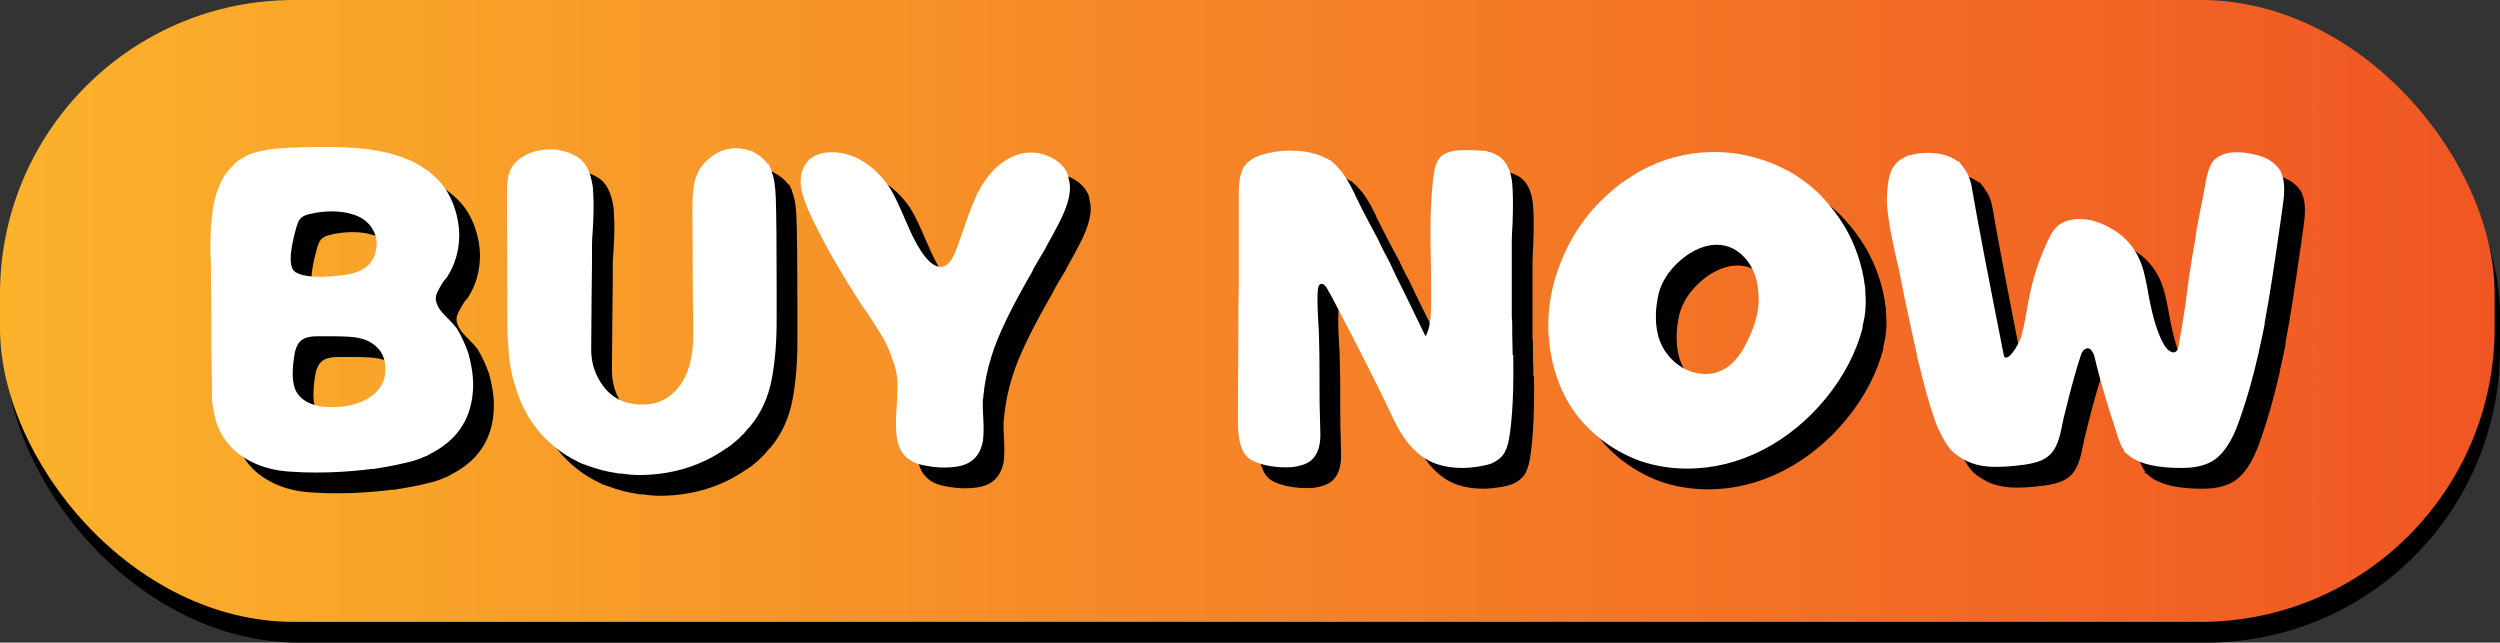
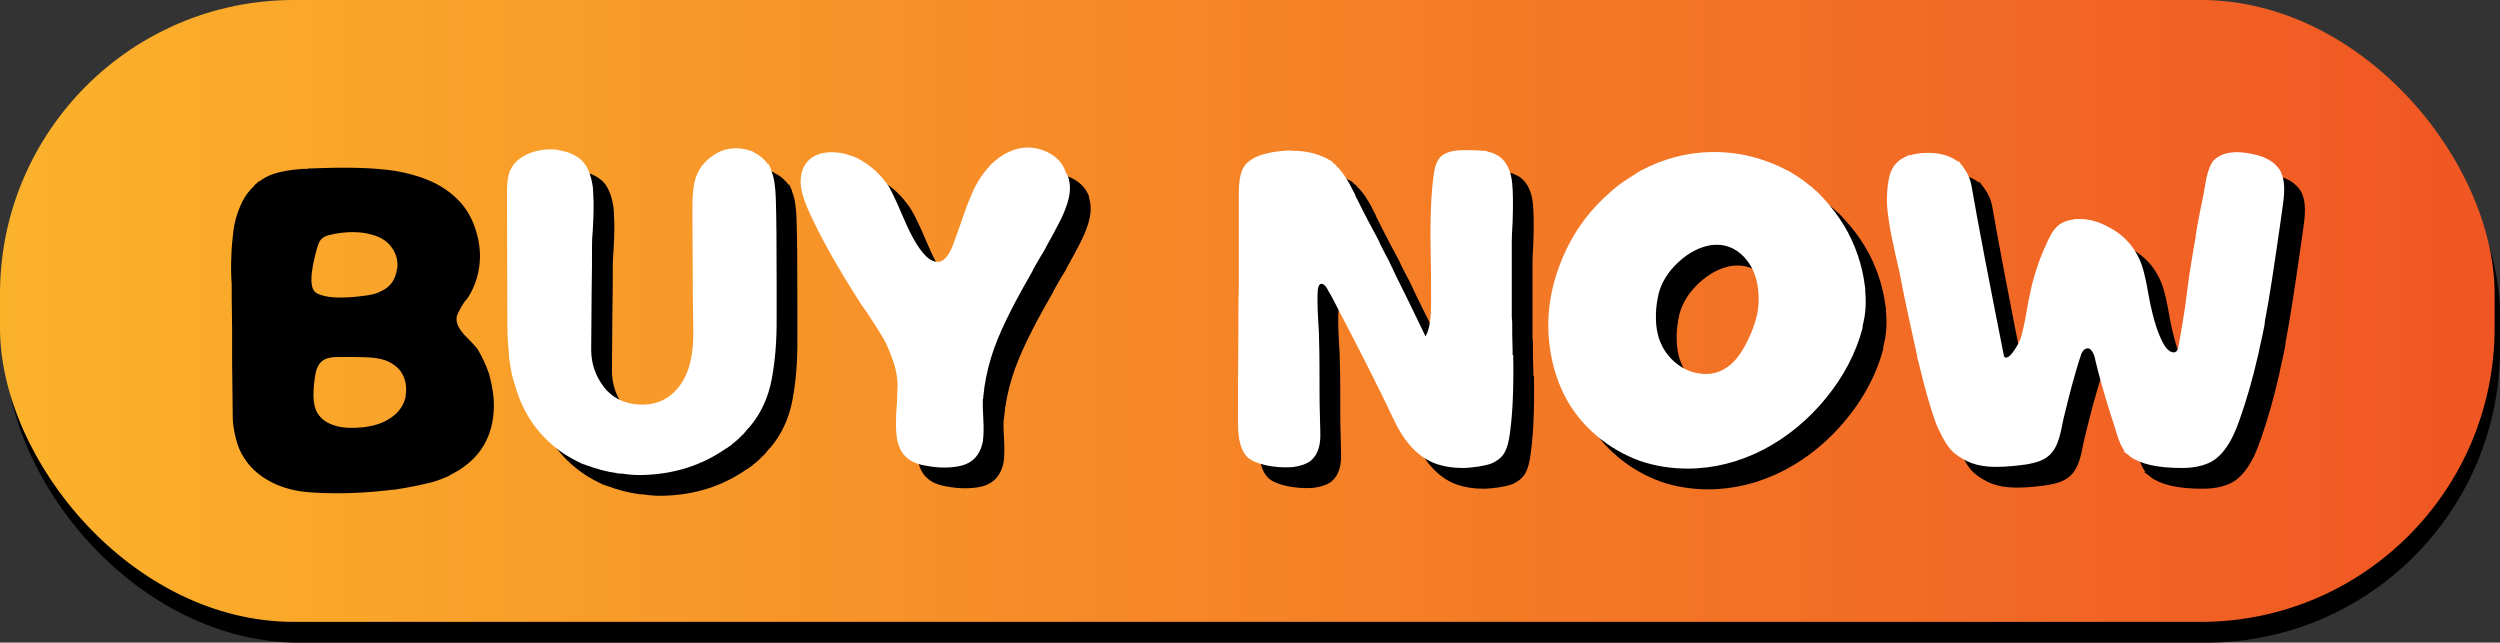
<svg xmlns="http://www.w3.org/2000/svg" id="Layer_2" viewBox="0 0 120.52 30.98">
  <rect x="0" y="0" width="120.52" height="30.98" fill="#333333" stroke="none" />
  <defs>
    <style>.cls-1{fill:url(#linear-gradient);}.cls-2{fill:#fff;}</style>
    <linearGradient id="linear-gradient" x1="0" y1="14.99" x2="120.26" y2="14.99" gradientUnits="userSpaceOnUse">
      <stop offset="0" stop-color="#fbb22b" />
      <stop offset="1" stop-color="#f05623" />
    </linearGradient>
  </defs>
  <g id="Layer_1-2">
    <g>
      <g>
        <rect x=".26" y="1" width="120.26" height="29.98" rx="14.17" ry="14.17" />
        <g>
          <path d="m22.92,18.37c.13.54.18,1.07.13,1.58-.12,1.33-.81,2.32-2.09,2.95l-.11.07-.11.04c-.29.13-.59.23-.88.29-.48.12-1.02.22-1.61.31h-.11l-.13.02c-.85.1-1.68.15-2.48.15-.43,0-.84-.01-1.23-.04-.75-.04-1.41-.21-1.98-.51s-1-.68-1.3-1.17c-.18-.26-.31-.59-.4-.97-.09-.38-.14-.69-.14-.93s-.01-.57-.01-.98l-.02-1.67v-1.65l-.02-1.47v-.68c-.03-.4-.04-.82-.02-1.28.01-.45.05-.88.1-1.29s.16-.8.33-1.2.39-.72.67-.97v-.02l.02-.02.24-.22-.02.04c.22-.16.45-.29.7-.37.37-.12.84-.2,1.41-.24h.24v-.02h.18c1.66-.07,2.98-.04,3.98.11,1.28.21,2.26.63,2.95,1.28.38.34.67.76.88,1.28.2.51.31,1.04.31,1.58-.01.73-.21,1.39-.57,1.96-.04.06-.1.13-.18.22-.18.28-.29.49-.35.64-.1.29.03.63.4,1.01.03.03.07.07.13.13.22.22.37.39.46.51.22.37.4.76.55,1.19l.07.29.02.07Zm-8.36-6.46c-.37,1.29-.38,2.03-.04,2.22.41.23,1.17.28,2.29.13.37-.04.65-.12.86-.24.42-.2.67-.56.73-1.08l.02-.04v-.07c.01-.34-.08-.64-.29-.92-.22-.29-.53-.49-.92-.59-.29-.09-.61-.13-.95-.13s-.71.04-1.08.13c-.18.04-.31.1-.4.18-.09.07-.16.21-.22.42Zm3.67,8.14c.31-.25.51-.56.59-.95v-.09c.01-.07.02-.15.02-.22,0-.56-.22-.97-.66-1.25-.26-.18-.65-.28-1.14-.31-.23-.01-.51-.02-.84-.02h-.64c-.34,0-.59.06-.75.18-.16.12-.27.31-.33.57-.07.37-.11.74-.11,1.12.01.35.07.62.18.81.18.31.48.52.9.64.34.1.77.12,1.3.07.53-.06.97-.2,1.32-.44.06-.03.11-.07.15-.11Z" />
          <path d="m37.7,16.3c.01,1.11-.07,2.11-.24,3s-.53,1.65-1.06,2.28l-.09.09-.24.29v-.02c-.16.18-.34.34-.53.48h.02l-.26.18-.04.02c-1.17.82-2.53,1.25-4.07,1.28h-.11c-.25,0-.53-.02-.84-.07h-.15l-.09-.02c-.5-.07-.97-.2-1.43-.37h-.02l-.09-.04-.13-.04c-.34-.16-.65-.33-.92-.51-1.14-.78-1.91-1.85-2.31-3.23l-.02-.07-.07-.22c-.09-.32-.15-.67-.2-1.03l-.02-.22v-.07c-.04-.4-.07-.8-.07-1.21l-.02-6.55c0-.41.04-.72.11-.92.13-.37.38-.64.76-.84.37-.19.77-.29,1.2-.29h.09l.33.02-.02.02c.44.06.81.21,1.1.46.29.26.48.7.57,1.32l.02.31v.07c.03.37.02.91-.02,1.63-.03.37-.04.62-.04.75,0,.56,0,1.38-.02,2.46-.01,1.17-.02,2.04-.02,2.62,0,.66.2,1.25.6,1.78s.96.81,1.68.86c.69.04,1.25-.15,1.69-.57.64-.6.96-1.55.95-2.86v-.31l-.02-1.45-.02-4.16c-.01-.76.05-1.33.2-1.69.09-.23.22-.44.4-.63s.38-.34.6-.46.46-.19.69-.21c.2-.03.42-.01.64.04h.04l.37.11h-.04c.31.15.56.35.75.62v-.07l.15.33v.02l.02.07c.12.29.18.72.2,1.28.03.91.04,2.27.04,4.09v1.67Z" />
-           <path d="m51.75,9.51c.06.18.09.37.09.57,0,.41-.16.94-.48,1.58-.16.32-.36.69-.59,1.1l-.04.07-.09.18c-.18.29-.37.62-.57.97l-.02.04v.02l-.04.07-.02.04c-.98,1.69-1.63,3.03-1.93,4.02-.21.66-.34,1.32-.4,1.98v.07l-.02.02v.09c-.01.18,0,.44.02.79.03.51.02.9-.02,1.17-.1.5-.34.84-.7,1.03-.18.1-.43.17-.75.2-.13.01-.26.02-.4.02-.29,0-.59-.03-.9-.09-.43-.07-.74-.21-.95-.42-.25-.22-.4-.56-.46-1.03-.04-.35-.04-.88.02-1.58.01-.28.02-.48.02-.62.03-.44-.03-.89-.19-1.35s-.31-.83-.47-1.11c-.16-.28-.41-.67-.75-1.19-.13-.19-.23-.34-.31-.44-1.14-1.77-2.01-3.31-2.59-4.62-.21-.48-.32-.88-.35-1.19-.03-.51.11-.92.42-1.21.25-.22.59-.34,1.01-.35.34-.01.67.04,1.01.18v-.02l.04.02.31.13h-.02c.51.26.95.64,1.32,1.12.04.06.09.12.15.2l.15.24v.02l.02.02c.16.29.37.73.62,1.32.35.84.67,1.43.95,1.78.29.38.58.55.86.51.26-.06.49-.35.68-.88.06-.16.15-.43.29-.81.25-.75.46-1.31.64-1.69l.02-.04v-.02l.09-.18c.22-.41.46-.75.73-1.03h-.02l.18-.15.04-.04c.28-.25.59-.43.92-.55.56-.19,1.11-.15,1.65.11.44.22.73.54.86.95Z" />
          <path d="m73.21,18.11v.04c.03,1.7-.04,3.03-.2,4-.07.37-.17.63-.3.79-.12.16-.3.29-.54.4-.16.06-.37.11-.62.15-.28.04-.54.07-.79.07-.44,0-.84-.06-1.21-.18-.85-.28-1.55-.99-2.09-2.13-.63-1.35-1.64-3.35-3.03-6l-.13-.22c-.07-.15-.14-.24-.2-.29-.09-.07-.16-.08-.22-.02-.04.03-.07.11-.09.24-.03.34-.02.85.02,1.54.03.41.04.72.04.92.01.32.02.75.02,1.28v.07c0,.97,0,1.72.02,2.24.01.38.02.66.02.84.01.26-.01.52-.08.76s-.19.44-.38.6c-.21.16-.5.26-.88.31-.45.03-.91,0-1.36-.11-.37-.09-.64-.21-.81-.37-.31-.29-.46-.84-.46-1.65,0-.98,0-2.47.02-4.46,0-.86,0-1.58.02-2.15v-4.44c0-.64.09-1.1.29-1.36.18-.23.46-.41.86-.53.31-.09.64-.15,1.01-.18h.04l.31-.02v.02h.29c.66.04,1.2.21,1.63.48l-.02-.04.2.2h.02s.03.03.04.04l.04.04v.02c.28.25.57.7.88,1.34.04.12.08.2.11.24.12.25.31.62.57,1.12.2.38.36.67.46.86.01.03.04.1.09.2l.2.4c.13.23.26.48.37.73l.11.24h.02v.04c.44.88.93,1.88,1.47,3.01.01,0,.02,0,.02.02.01-.03.03-.06.04-.09.15-.31.22-.8.22-1.47v-.31c0-.76,0-1.5-.02-2.22-.03-1.57.02-2.81.15-3.72.06-.44.19-.74.4-.9.15-.12.37-.2.66-.24l.33-.02c.29-.01.59,0,.88.02.06,0,.12,0,.2.02v-.02l.26.09h.04c.15.06.27.12.37.18.37.26.58.7.64,1.3.04.43.05,1.06.02,1.89-.03.44-.04.77-.04.99v3.5c0,.06,0,.16.02.31v.13c0,.25,0,.66.02,1.23v.24Z" />
          <path d="m90.18,15.03c.03.37.03.69,0,.97-.01.16-.04.34-.09.55l-.04.18v.09c-.32,1.2-.91,2.33-1.77,3.38s-1.86,1.87-3,2.47c-1.2.62-2.43.92-3.67.92-.79,0-1.55-.12-2.29-.37-.76-.28-1.46-.68-2.09-1.21-.06-.06-.12-.12-.2-.18-1.03-.94-1.69-2.15-1.98-3.63-.29-1.48-.16-2.95.4-4.42.54-1.44,1.39-2.64,2.55-3.61v-.02l.04-.02.18-.15c.29-.22.6-.42.92-.62h-.02l.2-.11.07-.04c1.06-.56,2.16-.85,3.32-.88,1.16-.03,2.27.21,3.34.7l.04.02.22.11s.04.03.07.04c.03.01.05.02.07.02.54.31,1.03.67,1.47,1.08.01.01.03.03.04.04.01.01.02.03.02.04v-.02l.18.2.04.02v.02c.35.38.67.8.95,1.26.28.46.5.94.67,1.44.17.5.28.99.34,1.47l.02.13v.11Zm-9.81,2.62c.18.35.42.65.73.89s.64.39.99.45c.62.12,1.16-.03,1.63-.44.1-.09.2-.19.29-.31.16-.2.31-.44.44-.7.23-.44.4-.89.51-1.35.1-.46.11-.95.02-1.47s-.3-.96-.64-1.33c-.45-.47-.99-.66-1.61-.57-.54.09-1.06.36-1.55.81-.49.45-.81.96-.96,1.52-.07.32-.12.64-.13.95-.01.37.01.7.09,1.01.04.19.11.37.2.55Z" />
          <path d="m110.21,9.29c.18.34.21.85.11,1.54l-.11.79c-.31,2.18-.56,3.82-.77,4.9v.07l-.04.22c-.07.37-.15.7-.22,1.01l-.04.22-.02.07c-.26,1.14-.56,2.19-.9,3.14-.35,1.03-.8,1.69-1.34,2-.37.2-.84.31-1.43.31h-.02c-1.14,0-1.97-.18-2.48-.55l-.04-.04-.29-.22h.07s-.02,0-.02-.02c-.12-.15-.23-.4-.35-.77-.04-.15-.09-.29-.13-.42v-.02c-.04-.12-.1-.29-.18-.53-.35-1.13-.59-1.99-.73-2.59-.04-.22-.1-.37-.15-.44-.09-.15-.19-.2-.31-.15-.09.03-.16.11-.22.24-.15.44-.3.95-.46,1.54-.12.45-.25.98-.4,1.58l-.11.53c-.13.65-.34,1.08-.64,1.3-.22.19-.59.32-1.12.4-.73.1-1.33.13-1.78.09-.38-.03-.72-.12-1.01-.26-.29-.15-.52-.3-.69-.46-.17-.16-.33-.4-.49-.7-.16-.31-.28-.56-.35-.77-.07-.2-.17-.51-.29-.9l-.07-.24v-.02l-.02-.04c-.13-.47-.27-1.01-.42-1.63l-.07-.26v-.07c-.06-.25-.14-.61-.24-1.08l-.09-.42c-.19-.85-.37-1.71-.53-2.57-.04-.19-.11-.48-.2-.86-.09-.41-.15-.73-.2-.96s-.09-.52-.14-.88-.07-.69-.05-.99c.01-.3.05-.59.11-.87.1-.4.31-.69.64-.88l.04-.02.29-.15v.04c.25-.09.55-.13.9-.13.57,0,1.04.13,1.41.4,0,.01.01.03.04.04v-.07l.24.31.02.02v.02c.2.25.34.57.4.97.32,1.85.84,4.54,1.54,8.07.01.03.02.05.02.07.03.03.06.04.09.04.12-.01.25-.14.4-.36.15-.23.24-.41.29-.54.1-.29.2-.75.31-1.39.04-.25.08-.45.11-.59.18-.95.48-1.87.9-2.75v-.02l.02-.02.13-.26c.1-.18.22-.32.35-.44.2-.16.46-.26.77-.29l-.02-.02h.35c.44.01.87.14,1.3.37.79.4,1.33,1.01,1.63,1.85.12.34.23.86.35,1.56.2,1.06.45,1.82.73,2.29.1.16.2.26.29.31.13.07.23.07.31-.02.04-.03.07-.1.09-.22.1-.51.2-1.13.31-1.85l.02-.15c.06-.44.12-.89.18-1.36.09-.59.2-1.25.33-2h-.02l.02-.04.04-.26c.09-.5.19-1.03.31-1.58l.15-.84c.09-.42.21-.73.37-.9.42-.41,1.12-.49,2.09-.24.56.15.95.43,1.17.86Z" />
        </g>
      </g>
      <rect class="cls-1" width="120.26" height="29.98" rx="14.17" ry="14.17" />
      <g>
        <path d="m23.66,18.37c.13.54.18,1.07.13,1.58-.12,1.33-.81,2.32-2.09,2.95l-.11.07-.11.04c-.29.13-.59.23-.88.29-.48.12-1.02.22-1.61.31h-.11l-.13.02c-.85.1-1.68.15-2.48.15-.43,0-.84-.01-1.23-.04-.75-.04-1.41-.21-1.98-.51s-1-.68-1.3-1.17c-.18-.26-.31-.59-.4-.97-.09-.38-.14-.69-.14-.93s-.01-.57-.01-.98l-.02-1.67v-1.65l-.02-1.47v-.68c-.03-.4-.04-.82-.02-1.28.01-.45.05-.88.1-1.29s.16-.8.33-1.2.39-.72.67-.97v-.02l.02-.02.24-.22-.02.04c.22-.16.45-.29.7-.37.37-.12.84-.2,1.41-.24h.24v-.02h.18c1.66-.07,2.98-.04,3.98.11,1.28.21,2.26.63,2.95,1.28.38.34.67.76.88,1.28.2.51.31,1.04.31,1.58-.01.73-.21,1.39-.57,1.96-.04.06-.1.13-.18.22-.18.28-.29.49-.35.64-.1.29.03.63.4,1.01.03.03.07.07.13.13.22.22.37.39.46.51.22.37.4.76.55,1.19l.07.29.02.07Zm-8.36-6.46c-.37,1.29-.38,2.03-.04,2.22.41.23,1.17.28,2.29.13.37-.04.65-.12.86-.24.42-.2.67-.56.73-1.08l.02-.04v-.07c.01-.34-.08-.64-.29-.92-.22-.29-.53-.49-.92-.59-.29-.09-.61-.13-.95-.13s-.71.04-1.08.13c-.18.04-.31.1-.4.18-.09.07-.16.21-.22.42Zm3.67,8.14c.31-.25.51-.56.59-.95v-.09c.01-.07.02-.15.02-.22,0-.56-.22-.97-.66-1.25-.26-.18-.65-.28-1.14-.31-.23-.01-.51-.02-.84-.02h-.64c-.34,0-.59.06-.75.18-.16.12-.27.31-.33.57-.07.37-.11.74-.11,1.12.01.35.07.62.18.81.18.31.48.52.9.64.34.1.77.12,1.3.07.53-.06.97-.2,1.32-.44.06-.03.11-.07.15-.11Z" />
        <path d="m38.44,16.3c.01,1.11-.07,2.11-.24,3s-.53,1.65-1.06,2.28l-.09.09-.24.29v-.02c-.16.18-.34.34-.53.48h.02l-.26.18-.04.02c-1.17.82-2.53,1.25-4.07,1.28h-.11c-.25,0-.53-.02-.84-.07h-.15l-.09-.02c-.5-.07-.97-.2-1.43-.37h-.02l-.09-.04-.13-.04c-.34-.16-.65-.33-.92-.51-1.14-.78-1.91-1.85-2.31-3.23l-.02-.07-.07-.22c-.09-.32-.15-.67-.2-1.03l-.02-.22v-.07c-.04-.4-.07-.8-.07-1.21l-.02-6.55c0-.41.04-.72.11-.92.13-.37.38-.64.76-.84.37-.19.77-.29,1.2-.29h.09l.33.02-.02.02c.44.06.81.21,1.1.46.29.26.48.7.57,1.32l.02.31v.07c.03.37.02.91-.02,1.63-.03.37-.04.62-.04.75,0,.56,0,1.38-.02,2.46-.01,1.17-.02,2.04-.02,2.62,0,.66.2,1.25.6,1.78s.96.81,1.68.86c.69.04,1.25-.15,1.69-.57.64-.6.96-1.55.95-2.86v-.31l-.02-1.45-.02-4.16c-.01-.76.05-1.33.2-1.69.09-.23.22-.44.4-.63s.38-.34.6-.46.46-.19.69-.21c.2-.03.42-.01.64.04h.04l.37.11h-.04c.31.15.56.35.75.62v-.07l.15.33v.02l.02.07c.12.29.18.72.2,1.28.03.91.04,2.27.04,4.09v1.67Z" />
        <path d="m52.49,9.51c.06.18.09.37.09.57,0,.41-.16.94-.48,1.58-.16.32-.36.69-.59,1.1l-.04.07-.09.18c-.18.29-.37.62-.57.97l-.02.04v.02l-.04.07-.02.04c-.98,1.69-1.63,3.03-1.93,4.02-.21.66-.34,1.32-.4,1.98v.07l-.02.02v.09c-.01.18,0,.44.02.79.03.51.02.9-.02,1.17-.1.5-.34.84-.7,1.03-.18.1-.43.17-.75.2-.13.01-.26.02-.4.02-.29,0-.59-.03-.9-.09-.43-.07-.74-.21-.95-.42-.25-.22-.4-.56-.46-1.03-.04-.35-.04-.88.02-1.58.01-.28.02-.48.02-.62.03-.44-.03-.89-.19-1.35s-.31-.83-.47-1.11c-.16-.28-.41-.67-.75-1.19-.13-.19-.23-.34-.31-.44-1.14-1.77-2.01-3.31-2.59-4.62-.21-.48-.32-.88-.35-1.19-.03-.51.11-.92.42-1.21.25-.22.59-.34,1.01-.35.34-.01.67.04,1.01.18v-.02l.04.02.31.13h-.02c.51.26.95.64,1.32,1.12.04.06.09.12.15.2l.15.24v.02l.02.02c.16.29.37.73.62,1.32.35.84.67,1.43.95,1.78.29.38.58.55.86.51.26-.06.49-.35.68-.88.06-.16.15-.43.29-.81.25-.75.46-1.31.64-1.69l.02-.04v-.02l.09-.18c.22-.41.46-.75.73-1.03h-.02l.18-.15.04-.04c.28-.25.59-.43.92-.55.56-.19,1.11-.15,1.65.11.44.22.73.54.86.95Z" />
        <path d="m73.95,18.11v.04c.03,1.7-.04,3.03-.2,4-.07.37-.17.63-.3.79-.12.16-.3.29-.54.4-.16.06-.37.11-.62.15-.28.04-.54.07-.79.07-.44,0-.84-.06-1.21-.18-.85-.28-1.55-.99-2.09-2.13-.63-1.35-1.64-3.35-3.03-6l-.13-.22c-.07-.15-.14-.24-.2-.29-.09-.07-.16-.08-.22-.02-.04.03-.07.11-.09.24-.03.34-.02.85.02,1.54.03.41.04.72.04.92.01.32.02.75.02,1.28v.07c0,.97,0,1.72.02,2.24.01.38.02.66.02.84.01.26-.01.52-.08.76s-.19.44-.38.6c-.21.16-.5.26-.88.31-.45.03-.91,0-1.36-.11-.37-.09-.64-.21-.81-.37-.31-.29-.46-.84-.46-1.65,0-.98,0-2.47.02-4.46,0-.86,0-1.58.02-2.15v-4.44c0-.64.09-1.1.29-1.36.18-.23.46-.41.86-.53.31-.09.64-.15,1.01-.18h.04l.31-.02v.02h.29c.66.04,1.2.21,1.63.48l-.02-.04.2.2h.02s.03.03.04.04l.04.04v.02c.28.25.57.7.88,1.34.04.12.08.2.11.24.12.25.31.62.57,1.12.2.38.36.67.46.86.01.03.04.1.09.2l.2.4c.13.23.26.48.37.73l.11.24h.02v.04c.44.88.93,1.88,1.47,3.01.01,0,.02,0,.02.02.01-.03.03-.06.04-.09.15-.31.22-.8.22-1.47v-.31c0-.76,0-1.5-.02-2.22-.03-1.57.02-2.81.15-3.72.06-.44.19-.74.4-.9.15-.12.37-.2.66-.24l.33-.02c.29-.01.59,0,.88.02.06,0,.12,0,.2.02v-.02l.26.09h.04c.15.06.27.12.37.18.37.26.58.7.64,1.3.04.43.05,1.06.02,1.89-.03.44-.04.77-.04.99v3.5c0,.06,0,.16.02.31v.13c0,.25,0,.66.02,1.23v.24Z" />
        <path d="m90.92,15.03c.03.37.03.69,0,.97-.01.16-.04.34-.09.55l-.04.18v.09c-.32,1.2-.91,2.33-1.77,3.38s-1.86,1.87-3,2.47c-1.2.62-2.43.92-3.67.92-.79,0-1.55-.12-2.29-.37-.76-.28-1.46-.68-2.09-1.21-.06-.06-.12-.12-.2-.18-1.03-.94-1.69-2.15-1.98-3.63-.29-1.48-.16-2.95.4-4.42.54-1.44,1.39-2.64,2.55-3.61v-.02l.04-.02.18-.15c.29-.22.6-.42.92-.62h-.02l.2-.11.07-.04c1.06-.56,2.16-.85,3.32-.88,1.16-.03,2.27.21,3.34.7l.04.02.22.11s.04.03.07.04c.03.01.05.02.07.02.54.31,1.03.67,1.47,1.08.01.01.03.03.04.04.01.01.02.03.02.04v-.02l.18.2.04.02v.02c.35.38.67.8.95,1.26.28.46.5.94.67,1.44.17.5.28.99.34,1.47l.02.13v.11Zm-9.81,2.62c.18.35.42.65.73.89s.64.39.99.45c.62.12,1.16-.03,1.63-.44.1-.09.2-.19.29-.31.16-.2.31-.44.44-.7.23-.44.4-.89.51-1.35.1-.46.11-.95.02-1.47s-.3-.96-.64-1.33c-.45-.47-.99-.66-1.61-.57-.54.09-1.06.36-1.55.81-.49.45-.81.96-.96,1.52-.07.32-.12.64-.13.95-.01.37.01.7.09,1.01.04.19.11.37.2.55Z" />
        <path d="m110.95,9.29c.18.34.21.85.11,1.54l-.11.79c-.31,2.18-.56,3.82-.77,4.9v.07l-.04.22c-.07.37-.15.7-.22,1.01l-.04.22-.02.07c-.26,1.14-.56,2.19-.9,3.14-.35,1.03-.8,1.69-1.34,2-.37.2-.84.31-1.43.31h-.02c-1.14,0-1.97-.18-2.48-.55l-.04-.04-.29-.22h.07s-.02,0-.02-.02c-.12-.15-.23-.4-.35-.77-.04-.15-.09-.29-.13-.42v-.02c-.04-.12-.1-.29-.18-.53-.35-1.13-.59-1.99-.73-2.59-.04-.22-.1-.37-.15-.44-.09-.15-.19-.2-.31-.15-.09.03-.16.11-.22.24-.15.44-.3.95-.46,1.54-.12.45-.25.98-.4,1.58l-.11.53c-.13.65-.34,1.08-.64,1.3-.22.19-.59.32-1.12.4-.73.1-1.33.13-1.78.09-.38-.03-.72-.12-1.01-.26-.29-.15-.52-.3-.69-.46-.17-.16-.33-.4-.49-.7-.16-.31-.28-.56-.35-.77-.07-.2-.17-.51-.29-.9l-.07-.24v-.02l-.02-.04c-.13-.47-.27-1.01-.42-1.63l-.07-.26v-.07c-.06-.25-.14-.61-.24-1.08l-.09-.42c-.19-.85-.37-1.71-.53-2.57-.04-.19-.11-.48-.2-.86-.09-.41-.15-.73-.2-.96s-.09-.52-.14-.88-.07-.69-.05-.99c.01-.3.05-.59.11-.87.1-.4.31-.69.64-.88l.04-.02.29-.15v.04c.25-.09.55-.13.9-.13.57,0,1.04.13,1.41.4,0,.01.01.03.04.04v-.07l.24.31.02.02v.02c.2.25.34.57.4.97.32,1.85.84,4.54,1.54,8.07.01.03.02.05.02.07.03.03.06.04.09.04.12-.01.25-.14.4-.36.15-.23.24-.41.29-.54.1-.29.2-.75.31-1.39.04-.25.08-.45.11-.59.18-.95.48-1.87.9-2.75v-.02l.02-.02.13-.26c.1-.18.22-.32.35-.44.2-.16.46-.26.77-.29l-.02-.02h.35c.44.01.87.14,1.3.37.79.4,1.33,1.01,1.63,1.85.12.34.23.86.35,1.56.2,1.06.45,1.82.73,2.29.1.16.2.26.29.31.13.07.23.07.31-.02.04-.03.07-.1.09-.22.1-.51.2-1.13.31-1.85l.02-.15c.06-.44.12-.89.18-1.36.09-.59.2-1.25.33-2h-.02l.02-.04.04-.26c.09-.5.19-1.03.31-1.58l.15-.84c.09-.42.21-.73.37-.9.42-.41,1.12-.49,2.09-.24.56.15.95.43,1.17.86Z" />
      </g>
      <g>
-         <path class="cls-2" d="m22.66,17.37c.13.54.18,1.07.13,1.58-.12,1.33-.81,2.32-2.09,2.95l-.11.07-.11.04c-.29.13-.59.23-.88.29-.48.12-1.02.22-1.61.31h-.11l-.13.02c-.85.1-1.68.15-2.48.15-.43,0-.84-.01-1.23-.04-.75-.04-1.41-.21-1.98-.51s-1-.68-1.3-1.17c-.18-.26-.31-.59-.4-.97-.09-.38-.14-.69-.14-.93s-.01-.57-.01-.98l-.02-1.67v-1.65l-.02-1.47v-.68c-.03-.4-.04-.82-.02-1.28.01-.45.05-.88.1-1.29s.16-.8.33-1.2.39-.72.67-.97v-.02l.02-.02.24-.22-.02.04c.22-.16.45-.29.7-.37.37-.12.84-.2,1.41-.24h.24v-.02h.18c1.66-.07,2.98-.04,3.98.11,1.28.21,2.26.63,2.95,1.28.38.34.67.76.88,1.28.2.51.31,1.04.31,1.58-.01.73-.21,1.39-.57,1.96-.04.06-.1.13-.18.22-.18.28-.29.49-.35.64-.1.29.03.63.4,1.01.03.03.07.07.13.13.22.22.37.39.46.51.22.37.4.76.55,1.19l.07.29.02.07Zm-8.36-6.46c-.37,1.29-.38,2.03-.04,2.22.41.23,1.17.28,2.29.13.37-.04.65-.12.86-.24.42-.2.67-.56.73-1.08l.02-.04v-.07c.01-.34-.08-.64-.29-.92-.22-.29-.53-.49-.92-.59-.29-.09-.61-.13-.95-.13s-.71.04-1.08.13c-.18.04-.31.1-.4.18-.09.07-.16.21-.22.42Zm3.67,8.14c.31-.25.51-.56.59-.95v-.09c.01-.07.02-.15.02-.22,0-.56-.22-.97-.66-1.25-.26-.18-.65-.28-1.14-.31-.23-.01-.51-.02-.84-.02h-.64c-.34,0-.59.06-.75.18-.16.12-.27.31-.33.57-.07.37-.11.74-.11,1.12.01.35.07.62.18.81.18.31.48.52.9.64.34.1.77.12,1.3.07.53-.06.97-.2,1.32-.44.06-.03.11-.07.15-.11Z" />
        <path class="cls-2" d="m37.44,15.3c.01,1.11-.07,2.11-.24,3s-.53,1.65-1.06,2.28l-.09.09-.24.29v-.02c-.16.18-.34.34-.53.48h.02l-.26.18-.04.02c-1.17.82-2.53,1.25-4.07,1.28h-.11c-.25,0-.53-.02-.84-.07h-.15l-.09-.02c-.5-.07-.97-.2-1.43-.37h-.02l-.09-.04-.13-.04c-.34-.16-.65-.33-.92-.51-1.14-.78-1.91-1.85-2.31-3.23l-.02-.07-.07-.22c-.09-.32-.15-.67-.2-1.03l-.02-.22v-.07c-.04-.4-.07-.8-.07-1.21l-.02-6.55c0-.41.04-.72.11-.92.13-.37.38-.64.76-.84.37-.19.77-.29,1.2-.29h.09l.33.02-.02.02c.44.06.81.21,1.1.46.29.26.48.7.57,1.32l.02.31v.07c.03.37.02.91-.02,1.63-.03.37-.04.62-.04.75,0,.56,0,1.38-.02,2.46-.01,1.17-.02,2.04-.02,2.62,0,.66.2,1.25.6,1.78s.96.81,1.68.86c.69.04,1.25-.15,1.69-.57.64-.6.96-1.55.95-2.86v-.31l-.02-1.45-.02-4.16c-.01-.76.05-1.33.2-1.69.09-.23.22-.44.4-.63s.38-.34.6-.46.46-.19.69-.21c.2-.03.42-.01.64.04h.04l.37.11h-.04c.31.15.56.35.75.62v-.07l.15.33v.02l.02.07c.12.29.18.72.2,1.28.03.91.04,2.27.04,4.09v1.67Z" />
-         <path class="cls-2" d="m51.49,8.51c.06.18.09.37.09.57,0,.41-.16.94-.48,1.58-.16.32-.36.69-.59,1.1l-.04.07-.09.18c-.18.29-.37.62-.57.97l-.02.04v.02l-.04.07-.02.04c-.98,1.69-1.63,3.03-1.93,4.02-.21.66-.34,1.32-.4,1.98v.07l-.02.02v.09c-.01.18,0,.44.02.79.03.51.02.9-.02,1.17-.1.5-.34.84-.7,1.03-.18.1-.43.17-.75.2-.13.01-.26.02-.4.02-.29,0-.59-.03-.9-.09-.43-.07-.74-.21-.95-.42-.25-.22-.4-.56-.46-1.03-.04-.35-.04-.88.02-1.58.01-.28.02-.48.02-.62.03-.44-.03-.89-.19-1.35s-.31-.83-.47-1.11c-.16-.28-.41-.67-.75-1.19-.13-.19-.23-.34-.31-.44-1.14-1.77-2.01-3.31-2.59-4.62-.21-.48-.32-.88-.35-1.19-.03-.51.11-.92.42-1.21.25-.22.59-.34,1.01-.35.34-.01.67.04,1.01.18v-.02l.04.02.31.13h-.02c.51.26.95.64,1.32,1.12.04.06.09.12.15.2l.15.24v.02l.02.02c.16.29.37.73.62,1.32.35.84.67,1.43.95,1.78.29.38.58.55.86.51.26-.06.49-.35.68-.88.06-.16.15-.43.29-.81.25-.75.46-1.31.64-1.69l.02-.04v-.02l.09-.18c.22-.41.46-.75.73-1.03h-.02l.18-.15.04-.04c.28-.25.59-.43.92-.55.56-.19,1.11-.15,1.65.11.44.22.73.54.86.95Z" />
+         <path class="cls-2" d="m51.49,8.51c.06.18.09.37.09.57,0,.41-.16.94-.48,1.58-.16.32-.36.69-.59,1.1l-.04.07-.09.18c-.18.29-.37.62-.57.97l-.02.04v.02l-.04.07-.02.04c-.98,1.69-1.63,3.03-1.93,4.02-.21.66-.34,1.32-.4,1.98v.07l-.02.02v.09c-.01.18,0,.44.02.79.03.51.02.9-.02,1.17-.1.5-.34.84-.7,1.03-.18.1-.43.17-.75.2-.13.01-.26.02-.4.02-.29,0-.59-.03-.9-.09-.43-.07-.74-.21-.95-.42-.25-.22-.4-.56-.46-1.03-.04-.35-.04-.88.02-1.58.01-.28.02-.48.02-.62.03-.44-.03-.89-.19-1.35s-.31-.83-.47-1.11c-.16-.28-.41-.67-.75-1.19-.13-.19-.23-.34-.31-.44-1.14-1.77-2.01-3.31-2.59-4.62-.21-.48-.32-.88-.35-1.19-.03-.51.11-.92.42-1.21.25-.22.59-.34,1.01-.35.34-.01.67.04,1.01.18v-.02l.04.02.31.13h-.02c.51.26.95.64,1.32,1.12.04.06.09.12.15.2v.02l.02.02c.16.29.37.73.62,1.32.35.84.67,1.43.95,1.78.29.38.58.55.86.51.26-.06.49-.35.68-.88.06-.16.15-.43.29-.81.25-.75.46-1.31.64-1.69l.02-.04v-.02l.09-.18c.22-.41.46-.75.73-1.03h-.02l.18-.15.04-.04c.28-.25.59-.43.92-.55.56-.19,1.11-.15,1.65.11.44.22.73.54.86.95Z" />
        <path class="cls-2" d="m72.95,17.11v.04c.03,1.7-.04,3.03-.2,4-.07.37-.17.63-.3.79-.12.16-.3.29-.54.4-.16.06-.37.11-.62.15-.28.04-.54.07-.79.07-.44,0-.84-.06-1.21-.18-.85-.28-1.55-.99-2.09-2.13-.63-1.35-1.64-3.35-3.03-6l-.13-.22c-.07-.15-.14-.24-.2-.29-.09-.07-.16-.08-.22-.02-.04.03-.07.11-.09.24-.03.34-.02.85.02,1.54.03.41.04.72.04.92.01.32.02.75.02,1.28v.07c0,.97,0,1.72.02,2.24.01.38.02.66.02.84.01.26-.01.52-.08.76s-.19.44-.38.6c-.21.16-.5.26-.88.31-.45.03-.91,0-1.36-.11-.37-.09-.64-.21-.81-.37-.31-.29-.46-.84-.46-1.65,0-.98,0-2.47.02-4.46,0-.86,0-1.58.02-2.15v-4.44c0-.64.09-1.1.29-1.36.18-.23.46-.41.86-.53.31-.09.64-.15,1.01-.18h.04l.31-.02v.02h.29c.66.04,1.2.21,1.63.48l-.02-.04.2.2h.02s.03.03.04.04l.04.04v.02c.28.25.57.7.88,1.34.04.12.08.2.11.24.12.25.31.62.57,1.12.2.38.36.67.46.86.01.03.04.1.09.2l.2.4c.13.23.26.48.37.73l.11.24h.02v.04c.44.88.93,1.88,1.47,3.01.01,0,.02,0,.02.02.01-.03.03-.06.04-.09.15-.31.22-.8.22-1.47v-.31c0-.76,0-1.5-.02-2.22-.03-1.57.02-2.81.15-3.72.06-.44.19-.74.4-.9.15-.12.37-.2.66-.24l.33-.02c.29-.01.59,0,.88.02.06,0,.12,0,.2.02v-.02l.26.09h.04c.15.06.27.12.37.18.37.26.58.7.64,1.3.04.43.05,1.06.02,1.89-.03.44-.04.77-.04.99v3.5c0,.06,0,.16.02.31v.13c0,.25,0,.66.02,1.23v.24Z" />
        <path class="cls-2" d="m89.92,14.03c.03.37.03.69,0,.97-.01.16-.04.34-.09.55l-.04.18v.09c-.32,1.2-.91,2.33-1.77,3.38s-1.86,1.87-3,2.47c-1.2.62-2.43.92-3.67.92-.79,0-1.55-.12-2.29-.37-.76-.28-1.46-.68-2.09-1.21-.06-.06-.12-.12-.2-.18-1.03-.94-1.69-2.15-1.98-3.63-.29-1.48-.16-2.95.4-4.42.54-1.44,1.39-2.64,2.55-3.61v-.02l.04-.02.18-.15c.29-.22.6-.42.92-.62h-.02l.2-.11.07-.04c1.06-.56,2.16-.85,3.32-.88,1.16-.03,2.27.21,3.34.7l.04.02.22.11s.04.03.07.04c.03.01.05.02.07.02.54.31,1.03.67,1.47,1.08.01.01.03.03.04.04.01.01.02.03.02.04v-.02l.18.2.04.02v.02c.35.38.67.8.95,1.26.28.46.5.94.67,1.44.17.5.28.99.34,1.47l.02.13v.11Zm-9.81,2.62c.18.35.42.65.73.89s.64.39.99.45c.62.12,1.16-.03,1.63-.44.1-.09.2-.19.29-.31.16-.2.31-.44.44-.7.23-.44.4-.89.51-1.35.1-.46.11-.95.02-1.47s-.3-.96-.64-1.33c-.45-.47-.99-.66-1.61-.57-.54.09-1.06.36-1.55.81-.49.45-.81.96-.96,1.52-.07.32-.12.64-.13.95-.01.37.01.7.09,1.01.04.19.11.37.2.55Z" />
        <path class="cls-2" d="m109.95,8.29c.18.34.21.85.11,1.54l-.11.79c-.31,2.18-.56,3.82-.77,4.9v.07l-.04.22c-.07.37-.15.7-.22,1.01l-.04.22-.02.07c-.26,1.14-.56,2.19-.9,3.14-.35,1.03-.8,1.69-1.34,2-.37.2-.84.31-1.43.31h-.02c-1.14,0-1.97-.18-2.48-.55l-.04-.04-.29-.22h.07s-.02,0-.02-.02c-.12-.15-.23-.4-.35-.77-.04-.15-.09-.29-.13-.42v-.02c-.04-.12-.1-.29-.18-.53-.35-1.13-.59-1.99-.73-2.59-.04-.22-.1-.37-.15-.44-.09-.15-.19-.2-.31-.15-.09.03-.16.11-.22.24-.15.44-.3.95-.46,1.54-.12.45-.25.98-.4,1.58l-.11.53c-.13.65-.34,1.08-.64,1.3-.22.19-.59.32-1.12.4-.73.1-1.33.13-1.78.09-.38-.03-.72-.12-1.01-.26-.29-.15-.52-.3-.69-.46-.17-.16-.33-.4-.49-.7-.16-.31-.28-.56-.35-.77-.07-.2-.17-.51-.29-.9l-.07-.24v-.02l-.02-.04c-.13-.47-.27-1.01-.42-1.63l-.07-.26v-.07c-.06-.25-.14-.61-.24-1.08l-.09-.42c-.19-.85-.37-1.71-.53-2.57-.04-.19-.11-.48-.2-.86-.09-.41-.15-.73-.2-.96s-.09-.52-.14-.88-.07-.69-.05-.99c.01-.3.05-.59.11-.87.1-.4.31-.69.64-.88l.04-.02.29-.15v.04c.25-.09.55-.13.9-.13.57,0,1.04.13,1.41.4,0,.01.01.03.04.04v-.07l.24.31.02.02v.02c.2.25.34.57.4.97.32,1.85.84,4.54,1.54,8.07.01.03.02.05.02.07.03.03.06.04.09.04.12-.01.25-.14.4-.36.15-.23.24-.41.29-.54.1-.29.2-.75.31-1.39.04-.25.08-.45.11-.59.18-.95.48-1.87.9-2.75v-.02l.02-.02.13-.26c.1-.18.22-.32.35-.44.2-.16.46-.26.77-.29l-.02-.02h.35c.44.01.87.14,1.3.37.79.4,1.33,1.01,1.63,1.85.12.34.23.86.35,1.56.2,1.06.45,1.82.73,2.29.1.16.2.26.29.31.13.07.23.07.31-.02.04-.03.07-.1.09-.22.1-.51.2-1.13.31-1.85l.02-.15c.06-.44.12-.89.18-1.36.09-.59.2-1.25.33-2h-.02l.02-.04.04-.26c.09-.5.19-1.03.31-1.58l.15-.84c.09-.42.21-.73.37-.9.42-.41,1.12-.49,2.09-.24.56.15.95.43,1.17.86Z" />
      </g>
    </g>
  </g>
</svg>